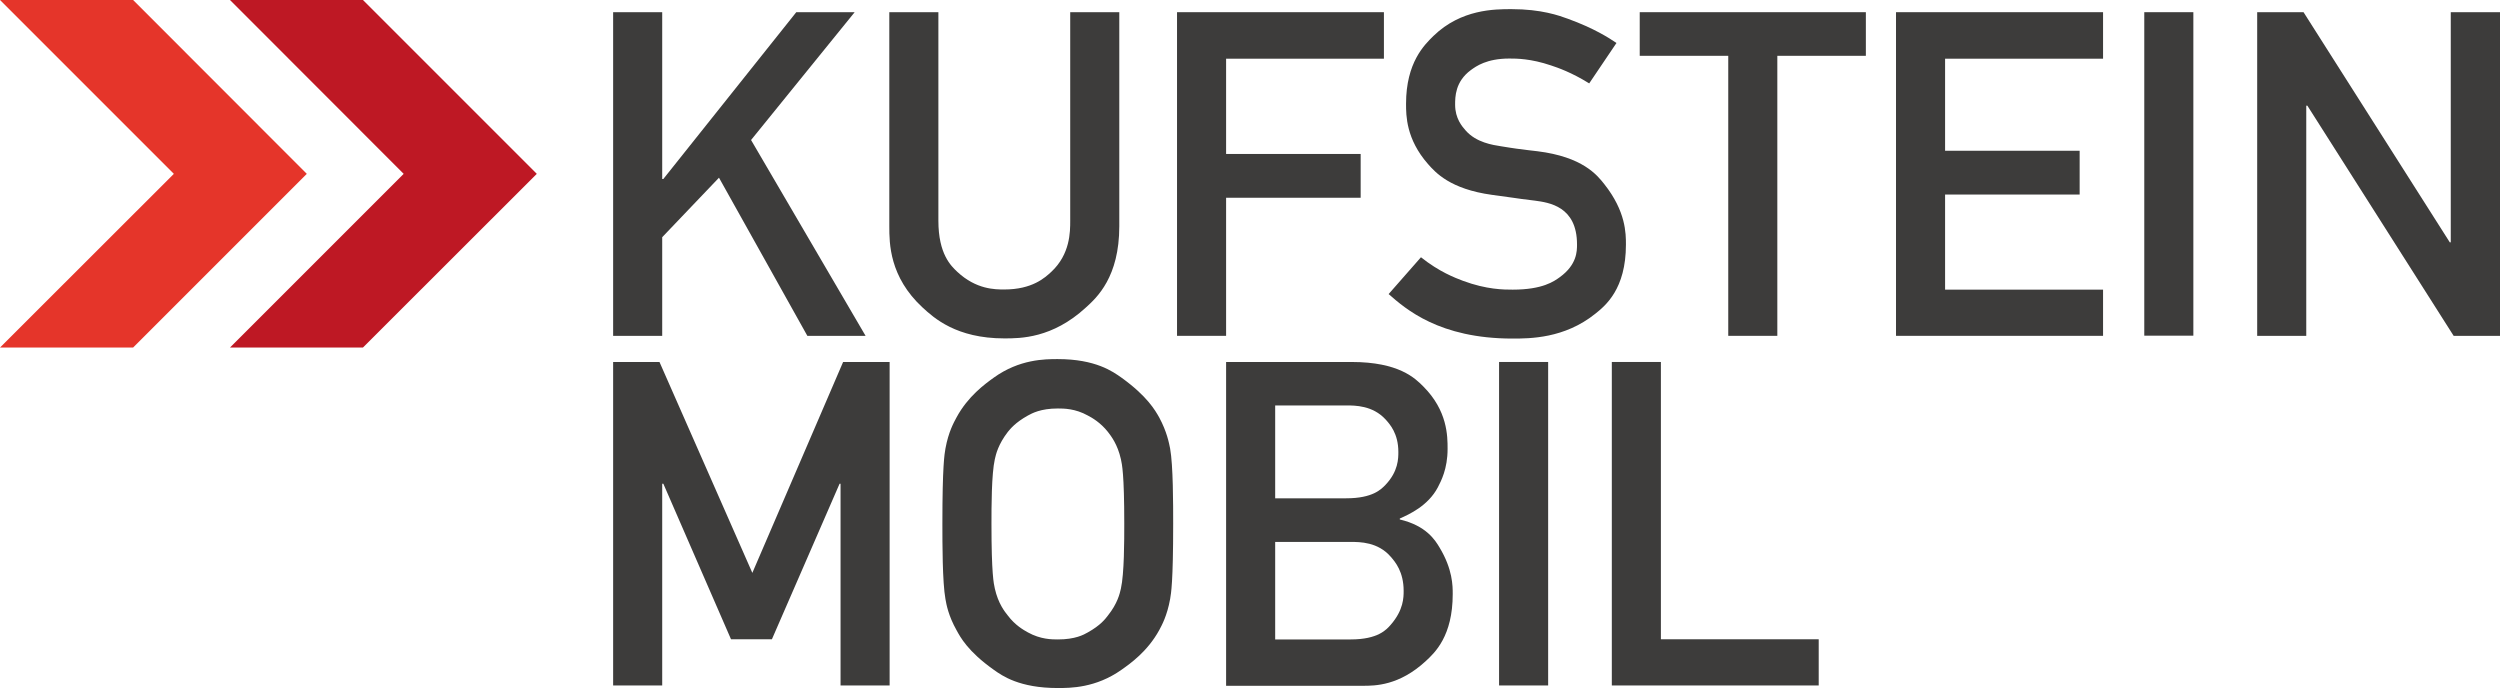
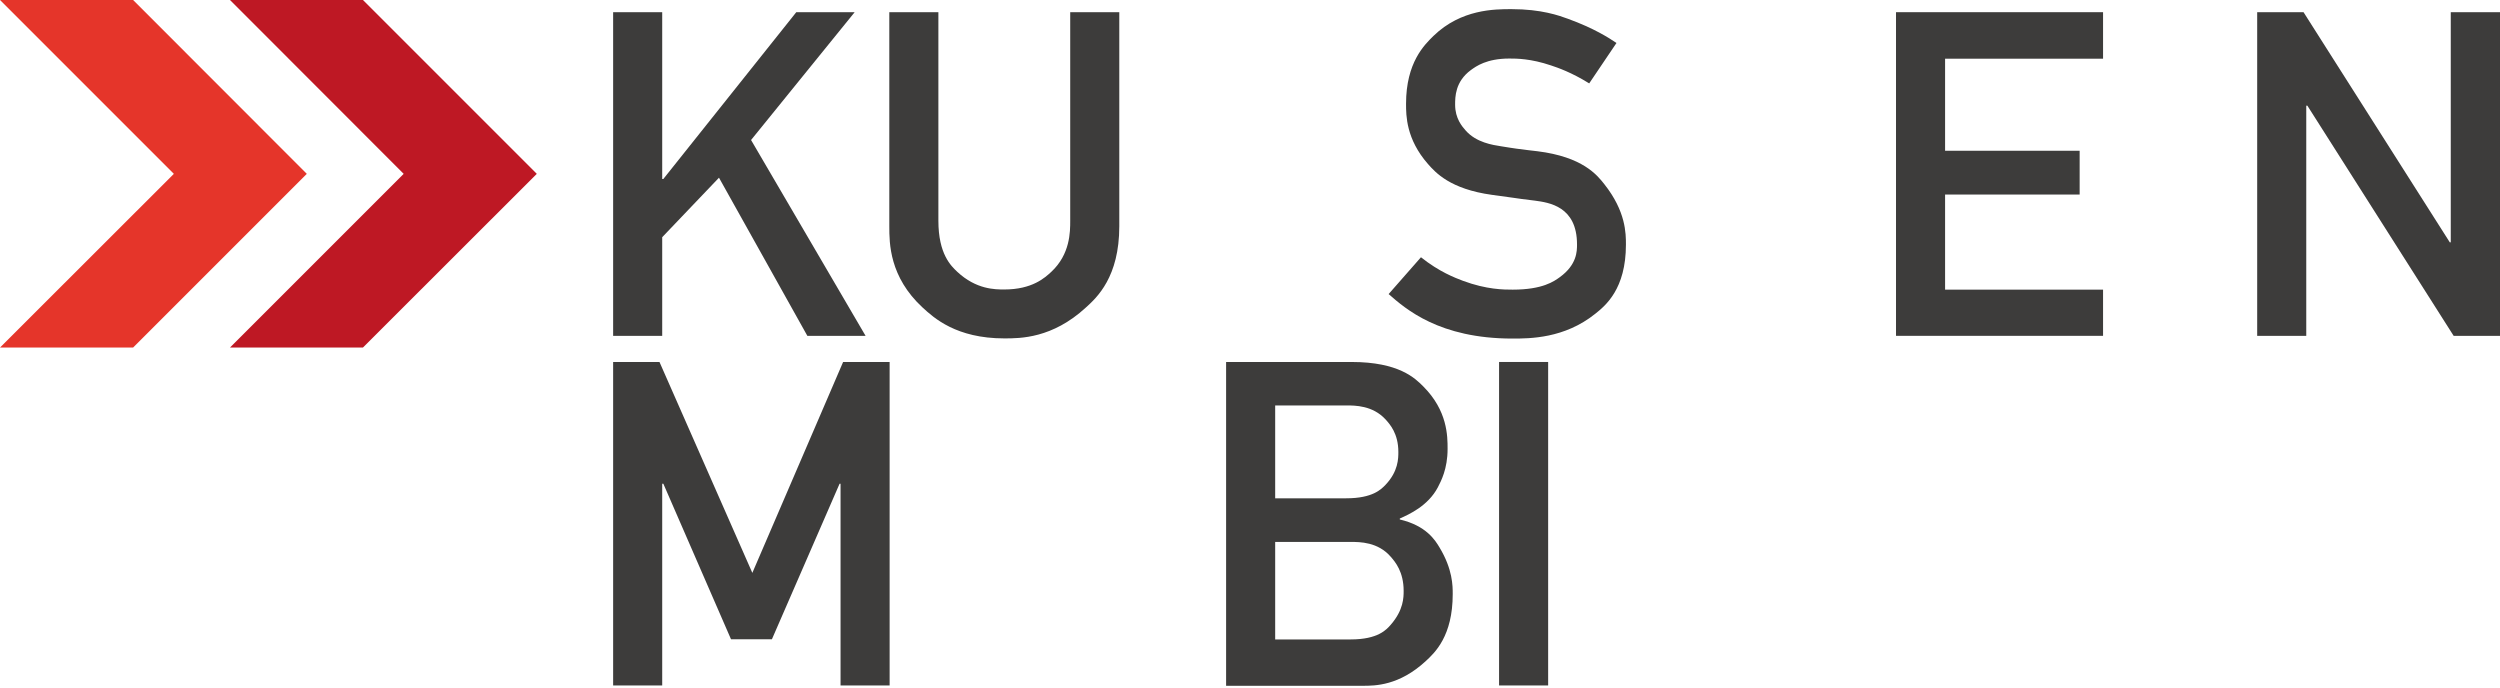
<svg xmlns="http://www.w3.org/2000/svg" id="Ebene_2" data-name="Ebene 2" viewBox="0 0 155.88 42.91">
  <defs>
    <style>
      .cls-1 {
        fill: #e5352a;
      }

      .cls-2 {
        isolation: isolate;
      }

      .cls-3 {
        fill: #be1824;
      }

      .cls-4 {
        fill: #3d3c3b;
      }
    </style>
  </defs>
  <g id="Ebene_1-2" data-name="Ebene 1">
    <g class="cls-2">
      <g>
        <polygon class="cls-4" points="38.23 20.94 38.23 .76 41.29 .76 41.29 11.16 41.36 11.16 49.65 .76 53.29 .76 46.83 8.73 53.97 20.94 50.34 20.94 44.83 11.08 41.29 14.79 41.29 20.94 38.23 20.94" />
        <path class="cls-4" d="M55.45,14.11V.76h3.06v13c0,2.09.79,2.82,1.18,3.19,1.18,1.1,2.35,1.1,2.93,1.1,1.74,0,2.53-.73,2.93-1.1,1.18-1.1,1.18-2.49,1.18-3.19V.76h3.06v13.35c0,3.16-1.39,4.44-2.09,5.07-2.09,1.92-4.08,1.92-5.08,1.92-3,0-4.39-1.28-5.09-1.92-2.08-1.92-2.08-4.02-2.08-5.07Z" />
-         <polygon class="cls-4" points="73.39 20.94 73.39 .76 86.29 .76 86.29 3.66 76.45 3.66 76.45 9.6 84.84 9.6 84.84 12.33 76.45 12.33 76.45 20.94 73.39 20.94" />
        <path class="cls-4" d="M86.58,18.34l2.02-2.3c1.14.91,2.12,1.28,2.62,1.47,1.48.55,2.56.55,3.1.55,1.87,0,2.58-.52,2.94-.78,1.07-.78,1.07-1.62,1.07-2.04,0-2.38-1.75-2.61-2.63-2.73-.69-.08-1.09-.14-1.29-.17-.6-.08-1.12-.16-1.38-.19-2.62-.36-3.53-1.4-3.99-1.92-1.37-1.56-1.37-3.03-1.37-3.76,0-2.58,1.15-3.68,1.72-4.24,1.72-1.66,3.81-1.66,4.85-1.66,1.87,0,2.97.4,3.52.6,1.65.6,2.57,1.2,3.03,1.51l-1.7,2.52c-1.11-.69-1.96-.98-2.38-1.12-1.27-.43-2.16-.43-2.6-.43-1.41,0-2.07.48-2.4.72-.98.72-.98,1.68-.98,2.16,0,.86.44,1.36.66,1.61.66.75,1.69.9,2.2.98.4.07.78.12.97.15.57.08,1.06.13,1.3.16,2.82.35,3.72,1.48,4.17,2.05,1.35,1.7,1.35,3.08,1.35,3.77,0,2.78-1.28,3.81-1.92,4.32-1.92,1.54-4.08,1.54-5.16,1.54-4.56,0-6.66-1.85-7.71-2.77Z" />
-         <polygon class="cls-4" points="107.76 20.94 107.76 3.48 102.24 3.48 102.24 .76 116.34 .76 116.34 3.48 110.82 3.48 110.82 20.94 107.76 20.94" />
        <polygon class="cls-4" points="118.22 20.94 118.22 .76 131.13 .76 131.13 3.66 121.28 3.66 121.28 9.4 129.67 9.4 129.67 12.13 121.28 12.13 121.28 18.06 131.13 18.06 131.13 20.94 118.22 20.94" />
-         <rect class="cls-4" x="133.7" y=".76" width="3.06" height="20.17" />
        <polygon class="cls-4" points="140.74 20.94 140.74 .76 143.63 .76 152.75 15.11 152.81 15.11 152.81 .76 155.88 .76 155.88 20.94 152.99 20.94 143.87 6.59 143.8 6.59 143.8 20.94 140.74 20.94" />
        <polygon class="cls-4" points="38.23 42.74 38.23 22.57 41.12 22.57 46.91 35.72 52.57 22.57 55.47 22.57 55.47 42.74 52.41 42.74 52.41 30.16 52.35 30.16 48.13 39.86 45.58 39.86 41.36 30.16 41.29 30.16 41.29 42.74 38.23 42.74" />
-         <path class="cls-4" d="M61.82,32.66c0,3.12.14,3.73.21,4.04.21.93.61,1.43.81,1.68.46.61.98.9,1.25,1.05.79.44,1.51.44,1.87.44,1.08,0,1.61-.29,1.87-.44.79-.44,1.09-.84,1.25-1.05.6-.75.74-1.37.81-1.68.21-.93.21-3,.21-4.04,0-3.1-.14-3.72-.21-4.03-.21-.93-.61-1.44-.81-1.7-.46-.58-.98-.88-1.25-1.02-.79-.44-1.51-.44-1.87-.44-1.08,0-1.61.3-1.87.44-.79.44-1.09.83-1.25,1.02-.6.78-.74,1.39-.81,1.7-.21.93-.21,3-.21,4.03ZM58.76,32.66c0-3.64.13-4.34.19-4.69.19-1.05.53-1.64.69-1.94.71-1.32,1.78-2.09,2.32-2.48,1.61-1.16,3.2-1.16,3.99-1.16,2.37,0,3.44.78,3.98,1.16,1.61,1.16,2.1,2.04,2.35,2.48.48.89.61,1.59.68,1.94.19,1.05.19,3.48.19,4.69,0,3.64-.13,4.34-.19,4.69-.19,1.05-.52,1.64-.68,1.94-.73,1.33-1.81,2.09-2.35,2.47-1.61,1.14-3.19,1.14-3.98,1.14-2.38,0-3.46-.76-3.99-1.14-1.61-1.14-2.08-2.03-2.32-2.47-.5-.89-.63-1.59-.69-1.94-.19-1.05-.19-3.48-.19-4.69Z" />
        <path class="cls-4" d="M83.94,25.28h-4.43v5.79h4.43c1.65,0,2.18-.56,2.45-.84.8-.84.8-1.65.8-2.05,0-1.16-.54-1.74-.8-2.03-.8-.87-1.9-.87-2.45-.87ZM84.22,33.79h-4.71v6.08h4.71c1.7,0,2.23-.61,2.5-.92.8-.92.8-1.71.8-2.11,0-1.19-.53-1.81-.8-2.12-.8-.93-1.93-.93-2.5-.93ZM76.45,42.74v-20.17h7.82c2.95,0,3.96,1.01,4.47,1.52,1.52,1.52,1.52,3.1,1.52,3.9,0,1.25-.41,2.01-.61,2.4-.61,1.15-1.78,1.68-2.37,1.94v.06c1.66.39,2.21,1.3,2.48,1.75.82,1.36.82,2.39.82,2.9,0,2.62-1.11,3.65-1.67,4.17-1.67,1.55-3.18,1.55-3.94,1.55h-8.52Z" />
        <rect class="cls-4" x="93.47" y="22.57" width="3.06" height="20.17" />
-         <polygon class="cls-4" points="100.5 42.74 100.5 22.57 103.56 22.57 103.56 39.86 113.4 39.86 113.4 42.74 100.5 42.74" />
        <polygon class="cls-3" points="22.63 21.67 14.34 21.67 25.17 10.84 14.34 0 22.63 0 33.47 10.84 22.63 21.67" />
        <polygon class="cls-1" points="8.3 21.67 0 21.67 10.84 10.84 0 0 8.3 0 19.13 10.84 8.3 21.67" />
      </g>
    </g>
  </g>
</svg>